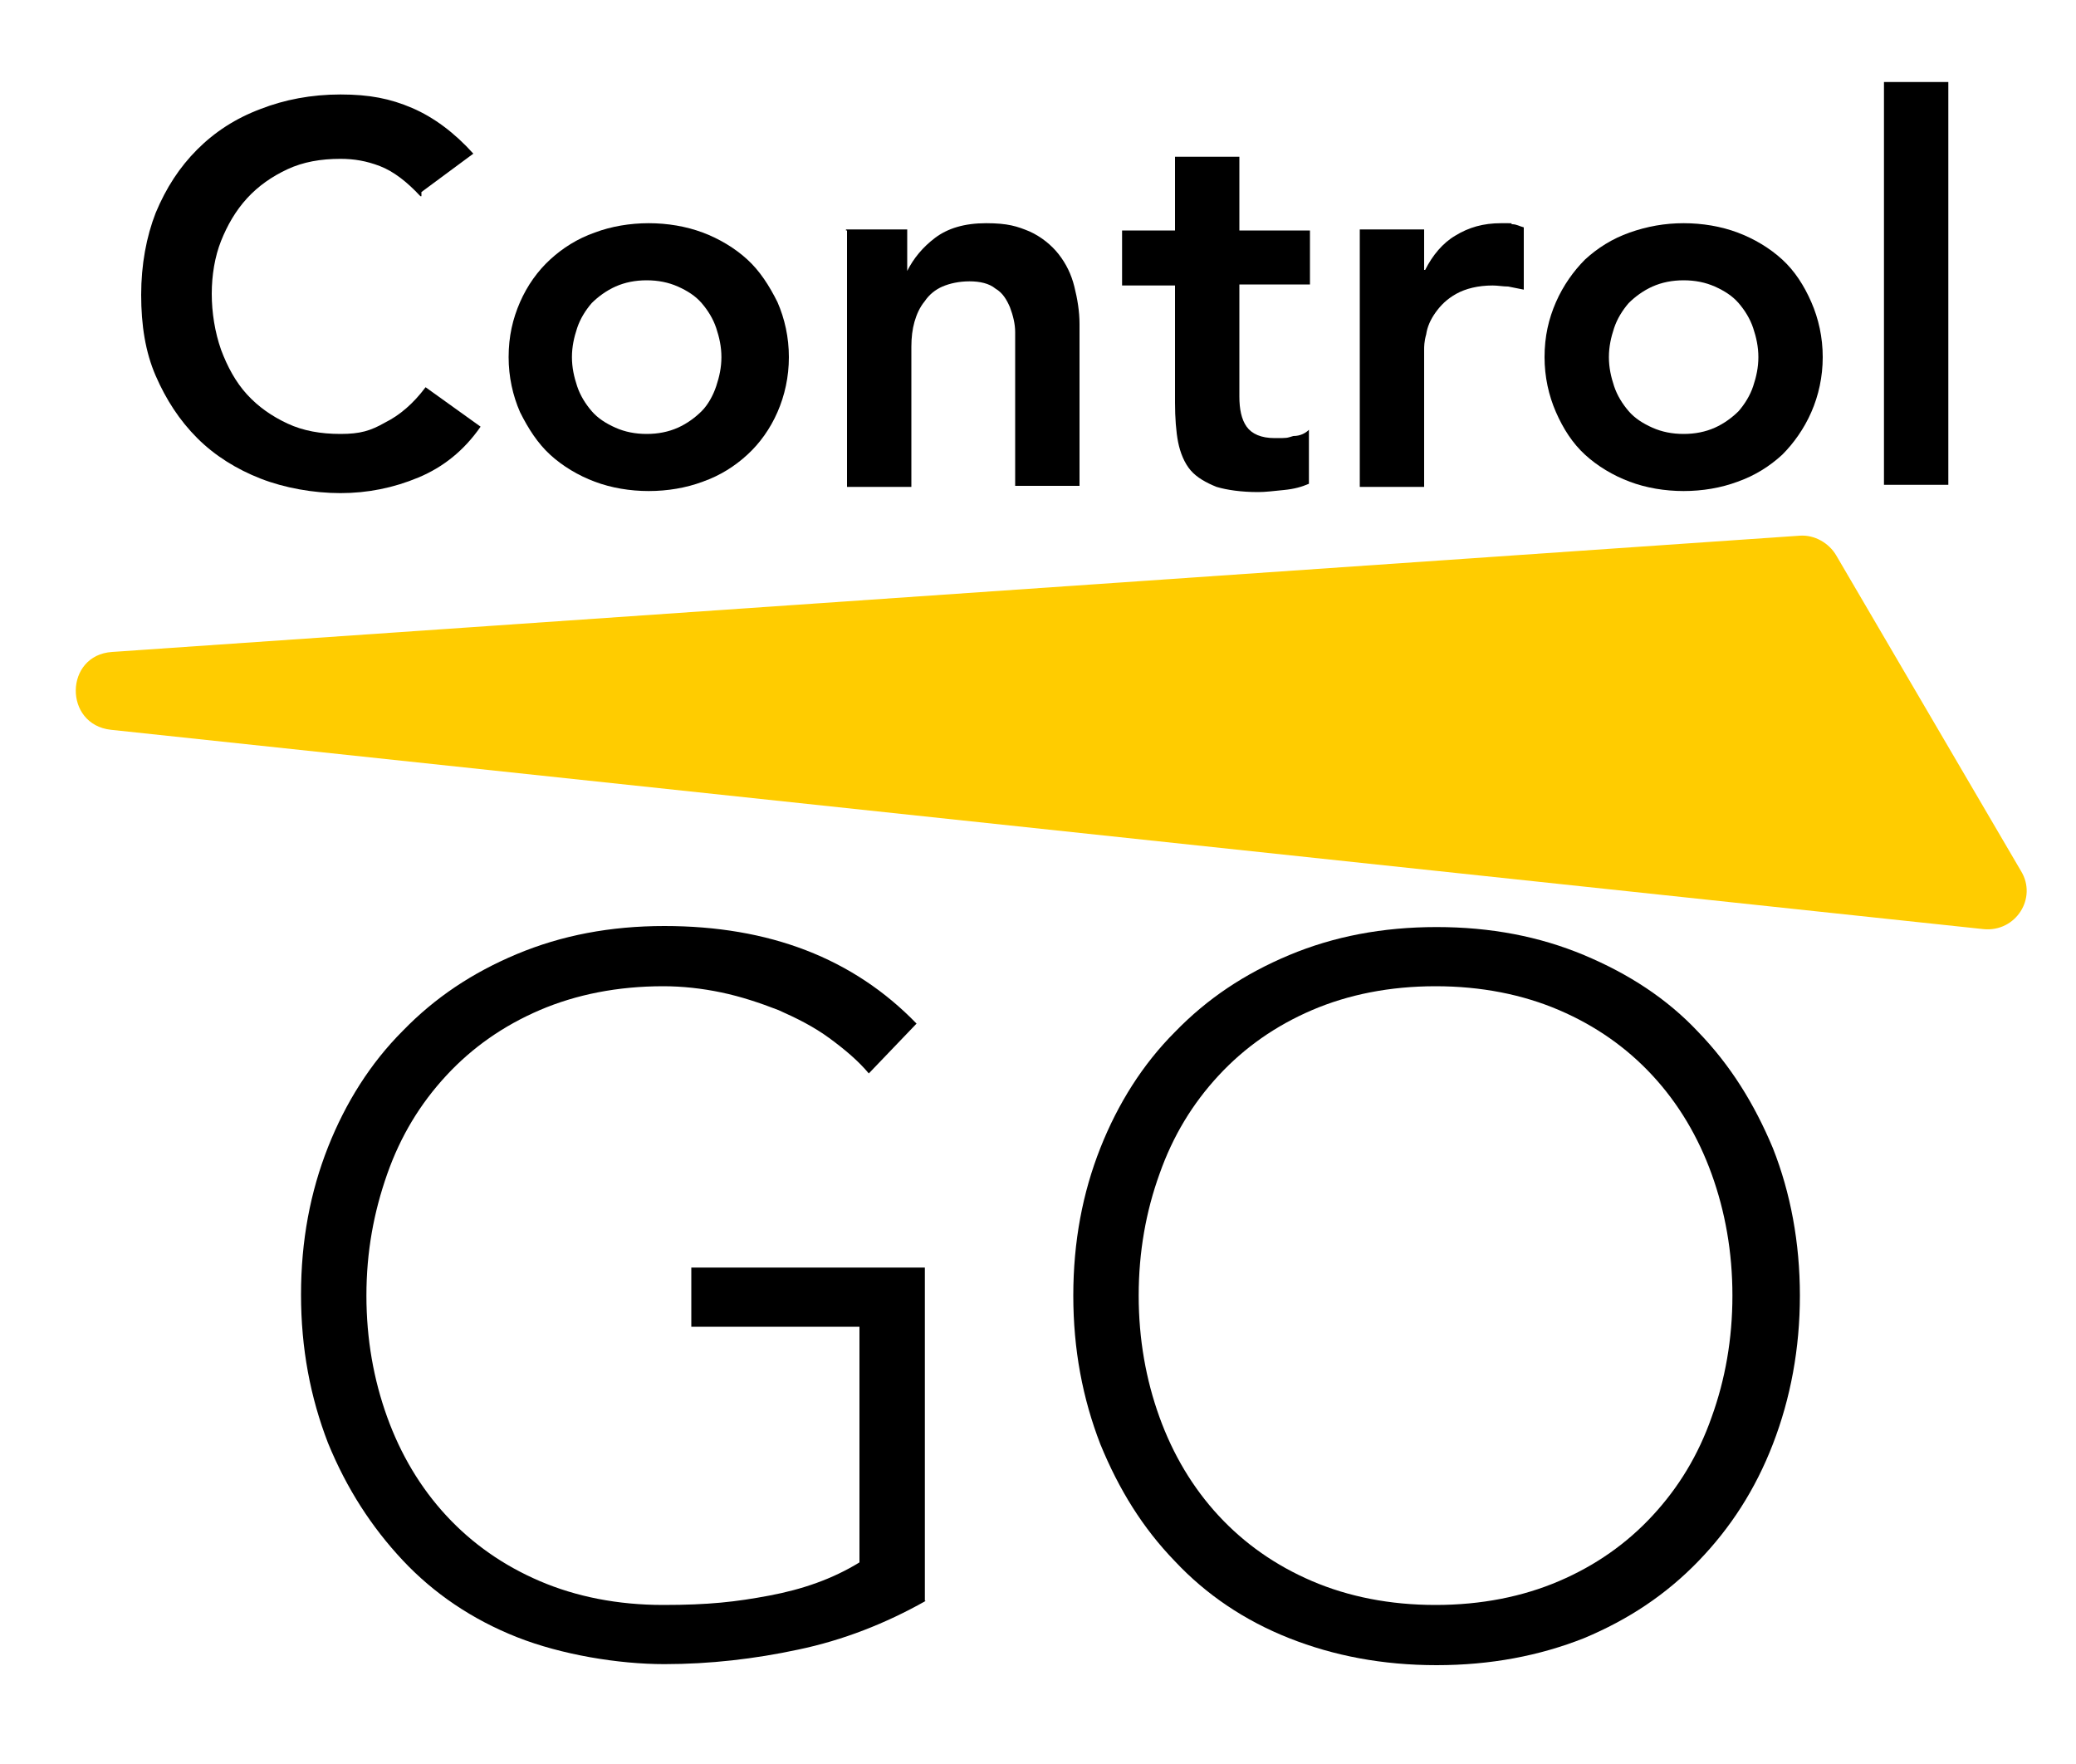
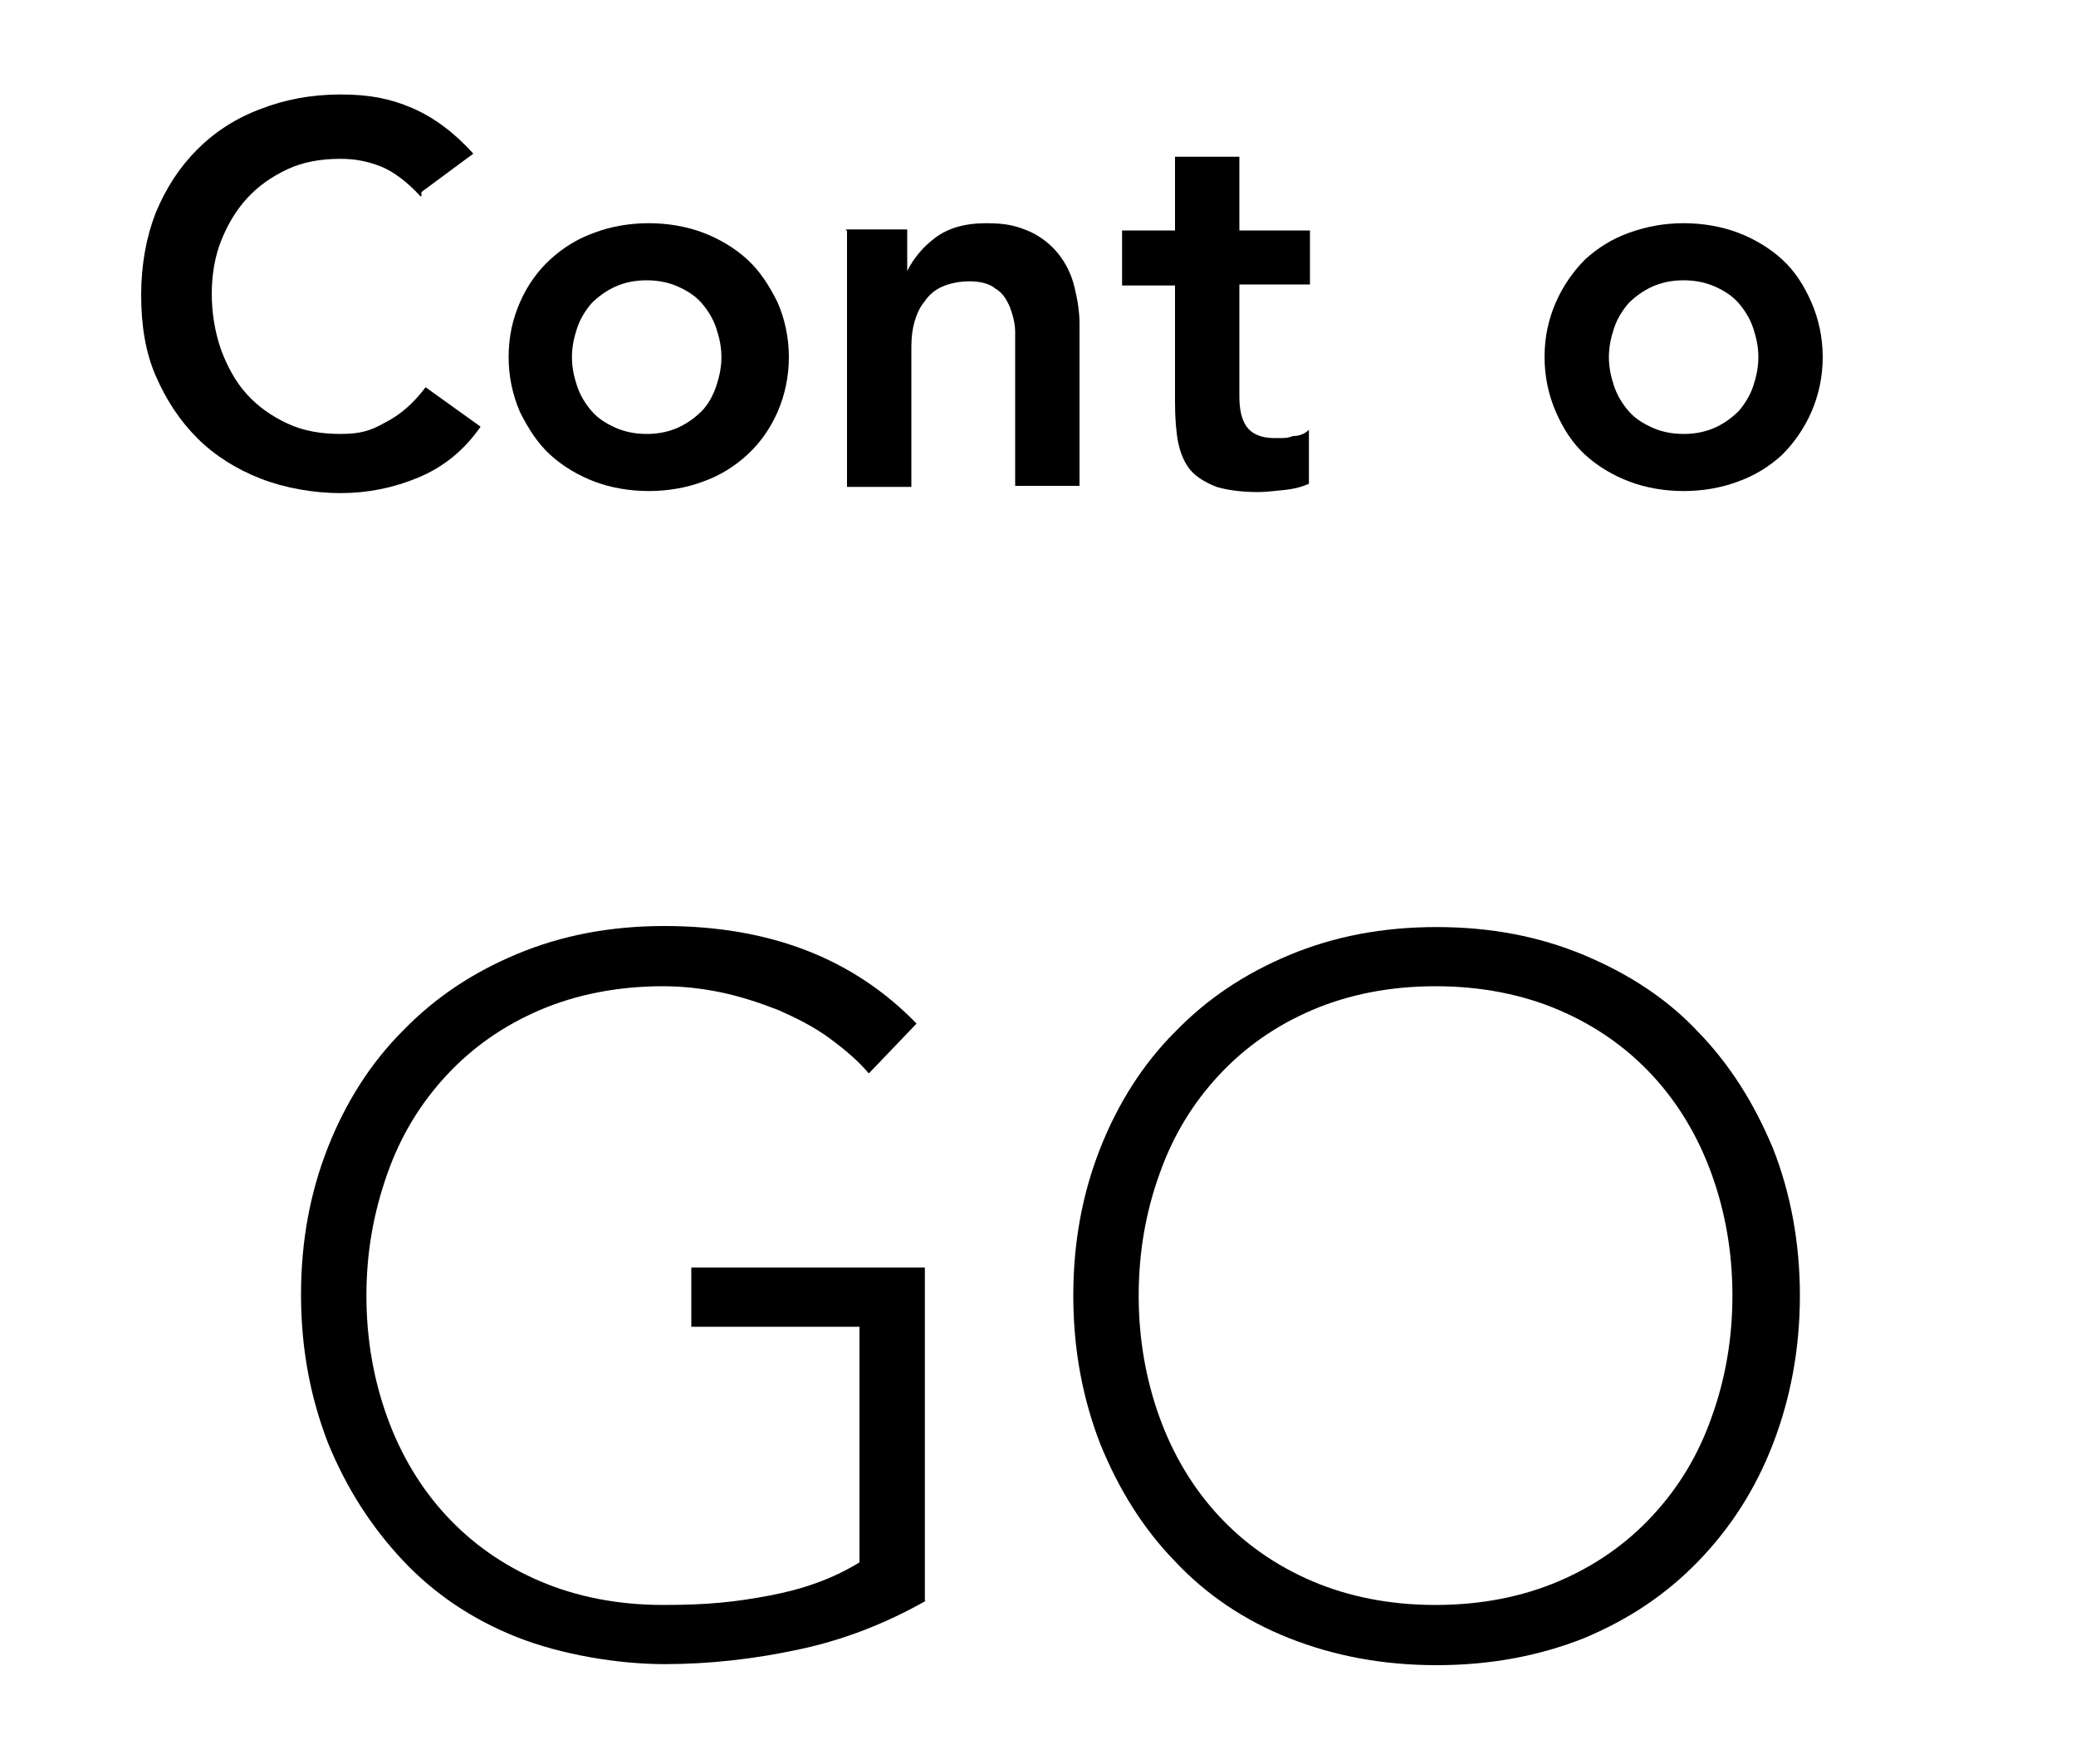
<svg xmlns="http://www.w3.org/2000/svg" id="Livello_1" data-name="Livello 1" version="1.1" viewBox="0 0 200 169.9">
  <defs>
    <style>
      .cls-1 {
        fill: #000;
      }

      .cls-1, .cls-2 {
        stroke-width: 0px;
      }

      .cls-2 {
        fill: #fc0;
      }
    </style>
  </defs>
  <g>
    <path class="cls-1" d="M89.2,154.2c-3.9,2.2-8,3.8-12.3,4.7-4.2.9-8.5,1.4-12.9,1.4s-9.9-.9-14.2-2.6c-4.3-1.7-8-4.2-11-7.4s-5.4-6.9-7.2-11.3c-1.7-4.4-2.6-9.1-2.6-14.3s.9-9.9,2.6-14.2,4.1-8.1,7.2-11.2c3.1-3.2,6.7-5.6,11-7.4s9-2.7,14.2-2.7c10.1,0,18.2,3.1,24.3,9.4l-4.6,4.8c-1-1.2-2.3-2.3-3.8-3.4s-3.1-1.9-4.9-2.7c-1.8-.7-3.6-1.3-5.5-1.7-1.9-.4-3.8-.6-5.6-.6-4.4,0-8.4.8-11.9,2.3s-6.5,3.6-9,6.3-4.4,5.8-5.7,9.5-2,7.5-2,11.7.7,8.1,2,11.7c1.3,3.6,3.2,6.8,5.7,9.5s5.5,4.8,9,6.3,7.5,2.3,11.9,2.3,7-.3,10.2-.9c3.2-.6,6.1-1.6,8.7-3.2v-22.7h-16.2v-5.7h22.5v32.1h.1Z" />
    <path class="cls-1" d="M103.4,124.8c0-5.2.9-9.9,2.6-14.2,1.7-4.3,4.1-8.1,7.2-11.2,3.1-3.2,6.7-5.6,11-7.4s9-2.7,14.2-2.7,9.9.9,14.2,2.7,8,4.2,11,7.4c3.1,3.2,5.4,6.9,7.2,11.2,1.7,4.3,2.6,9.1,2.6,14.2s-.9,9.9-2.6,14.3c-1.7,4.4-4.1,8.1-7.2,11.3s-6.7,5.6-11,7.4c-4.3,1.7-9,2.6-14.2,2.6s-9.9-.9-14.2-2.6c-4.3-1.7-8-4.2-11-7.4-3.1-3.2-5.4-6.9-7.2-11.3-1.7-4.4-2.6-9.1-2.6-14.3ZM109.7,124.8c0,4.2.7,8.1,2,11.7,1.3,3.6,3.2,6.8,5.7,9.5s5.5,4.8,9,6.3,7.5,2.3,11.9,2.3,8.4-.8,11.9-2.3,6.5-3.6,9-6.3,4.4-5.8,5.7-9.5c1.3-3.6,2-7.5,2-11.7s-.7-8.1-2-11.7-3.2-6.8-5.7-9.5-5.5-4.8-9-6.3-7.5-2.3-11.9-2.3-8.4.8-11.9,2.3-6.5,3.6-9,6.3c-2.5,2.7-4.4,5.8-5.7,9.5-1.3,3.6-2,7.5-2,11.7Z" />
  </g>
  <g>
    <path class="cls-1" d="M40.5,18.9c-1.3-1.4-2.6-2.4-3.9-2.9-1.3-.5-2.5-.7-3.8-.7-1.9,0-3.6.3-5.1,1s-2.8,1.6-3.9,2.8-1.9,2.6-2.5,4.1-.9,3.3-.9,5.1.3,3.7.9,5.4c.6,1.6,1.4,3.1,2.5,4.3s2.4,2.1,3.9,2.8,3.2,1,5.1,1,2.9-.3,4.3-1.1c1.4-.7,2.7-1.8,3.9-3.4l5.3,3.8c-1.6,2.3-3.6,3.9-6,4.9s-4.9,1.5-7.5,1.5-5.4-.5-7.7-1.4c-2.3-.9-4.4-2.2-6.1-3.9s-3-3.7-4-6-1.4-4.9-1.4-7.8.5-5.6,1.4-7.9c1-2.4,2.3-4.4,4-6.1,1.7-1.7,3.7-3,6.1-3.9,2.3-.9,4.9-1.4,7.7-1.4s4.8.4,6.9,1.3c2.1.9,4.1,2.4,5.9,4.4l-5,3.7v.4h-.1Z" />
    <path class="cls-1" d="M49,34.4c0-2,.4-3.7,1.1-5.3.7-1.6,1.7-3,2.9-4.1s2.6-2,4.3-2.6c1.6-.6,3.4-.9,5.2-.9s3.6.3,5.2.9,3.1,1.5,4.3,2.6,2.1,2.5,2.9,4.1c.7,1.6,1.1,3.4,1.1,5.3s-.4,3.7-1.1,5.3-1.7,3-2.9,4.1c-1.2,1.1-2.6,2-4.3,2.6-1.6.6-3.4.9-5.2.9s-3.6-.3-5.2-.9c-1.6-.6-3.1-1.5-4.3-2.6s-2.1-2.5-2.9-4.1c-.7-1.6-1.1-3.4-1.1-5.3ZM55.1,34.4c0,1,.2,1.9.5,2.8.3.9.8,1.7,1.4,2.4s1.4,1.2,2.3,1.6c.9.4,1.9.6,3,.6s2.1-.2,3-.6c.9-.4,1.7-1,2.3-1.6s1.1-1.5,1.4-2.4.5-1.8.5-2.8-.2-1.9-.5-2.8c-.3-.9-.8-1.7-1.4-2.4-.6-.7-1.4-1.2-2.3-1.6s-1.9-.6-3-.6-2.1.2-3,.6-1.7,1-2.3,1.6c-.6.7-1.1,1.5-1.4,2.4-.3.9-.5,1.8-.5,2.8Z" />
    <path class="cls-1" d="M81.5,22.1h5.9v4h0c.6-1.2,1.5-2.3,2.7-3.2,1.2-.9,2.8-1.4,4.9-1.4s3,.3,4.2.8c1.1.5,2.1,1.3,2.8,2.2s1.2,1.9,1.5,3.1.5,2.4.5,3.6v15.6h-6.2v-14.8c0-.8-.2-1.6-.5-2.4-.3-.7-.7-1.4-1.4-1.8-.6-.5-1.5-.7-2.5-.7s-1.9.2-2.6.5-1.3.8-1.7,1.4c-.5.6-.8,1.3-1,2s-.3,1.5-.3,2.4v13.5h-6.2v-24.7h-.1Z" />
    <path class="cls-1" d="M108.1,27.4v-5.2h5.1v-7.1h6.2v7.1h6.8v5.2h-6.8v10.8c0,1.2.2,2.2.7,2.9s1.4,1.1,2.7,1.1,1.1,0,1.8-.2c.7,0,1.2-.3,1.5-.6v5.2c-.7.3-1.4.5-2.4.6s-1.8.2-2.5.2c-1.6,0-3-.2-4-.5-1-.4-1.9-.9-2.5-1.6-.6-.7-1-1.7-1.2-2.7s-.3-2.4-.3-3.8v-11.3h-5.1,0Z" />
-     <path class="cls-1" d="M131,22.1h6.2v3.9h.1c.7-1.4,1.7-2.6,2.9-3.3,1.3-.8,2.7-1.2,4.4-1.2s.7,0,1.1.1c.4,0,.7.2,1.1.3v6c-.5-.1-1-.2-1.5-.3-.5,0-1-.1-1.5-.1-1.4,0-2.6.3-3.5.8s-1.5,1.1-2,1.8c-.5.7-.8,1.4-.9,2.1-.2.7-.2,1.2-.2,1.5v13.2h-6.2v-24.7h0Z" />
    <path class="cls-1" d="M148.8,34.4c0-2,.4-3.7,1.1-5.3.7-1.6,1.7-3,2.8-4.1,1.2-1.1,2.6-2,4.3-2.6s3.4-.9,5.2-.9,3.6.3,5.2.9,3.1,1.5,4.3,2.6,2.1,2.5,2.8,4.1,1.1,3.4,1.1,5.3-.4,3.7-1.1,5.3c-.7,1.6-1.7,3-2.8,4.1-1.2,1.1-2.6,2-4.3,2.6-1.6.6-3.4.9-5.2.9s-3.6-.3-5.2-.9c-1.6-.6-3.1-1.5-4.3-2.6s-2.1-2.5-2.8-4.1-1.1-3.4-1.1-5.3ZM155,34.4c0,1,.2,1.9.5,2.8.3.9.8,1.7,1.4,2.4.6.7,1.4,1.2,2.3,1.6.9.4,1.9.6,3,.6s2.1-.2,3-.6c.9-.4,1.7-1,2.3-1.6.6-.7,1.1-1.5,1.4-2.4.3-.9.5-1.8.5-2.8s-.2-1.9-.5-2.8c-.3-.9-.8-1.7-1.4-2.4-.6-.7-1.4-1.2-2.3-1.6-.9-.4-1.9-.6-3-.6s-2.1.2-3,.6-1.7,1-2.3,1.6c-.6.7-1.1,1.5-1.4,2.4-.3.9-.5,1.8-.5,2.8Z" />
-     <path class="cls-1" d="M181.5,7.9h6.2v38.8h-6.2V7.9Z" />
  </g>
-   <path class="cls-2" d="M194.7,83.9l-17.8-30.4c-.7-1.2-2.1-2-3.5-1.9L10.8,62.8c-4.6.3-4.7,7-.1,7.5l180.4,19.2c3.1.3,5.2-3,3.6-5.6Z" />
</svg>